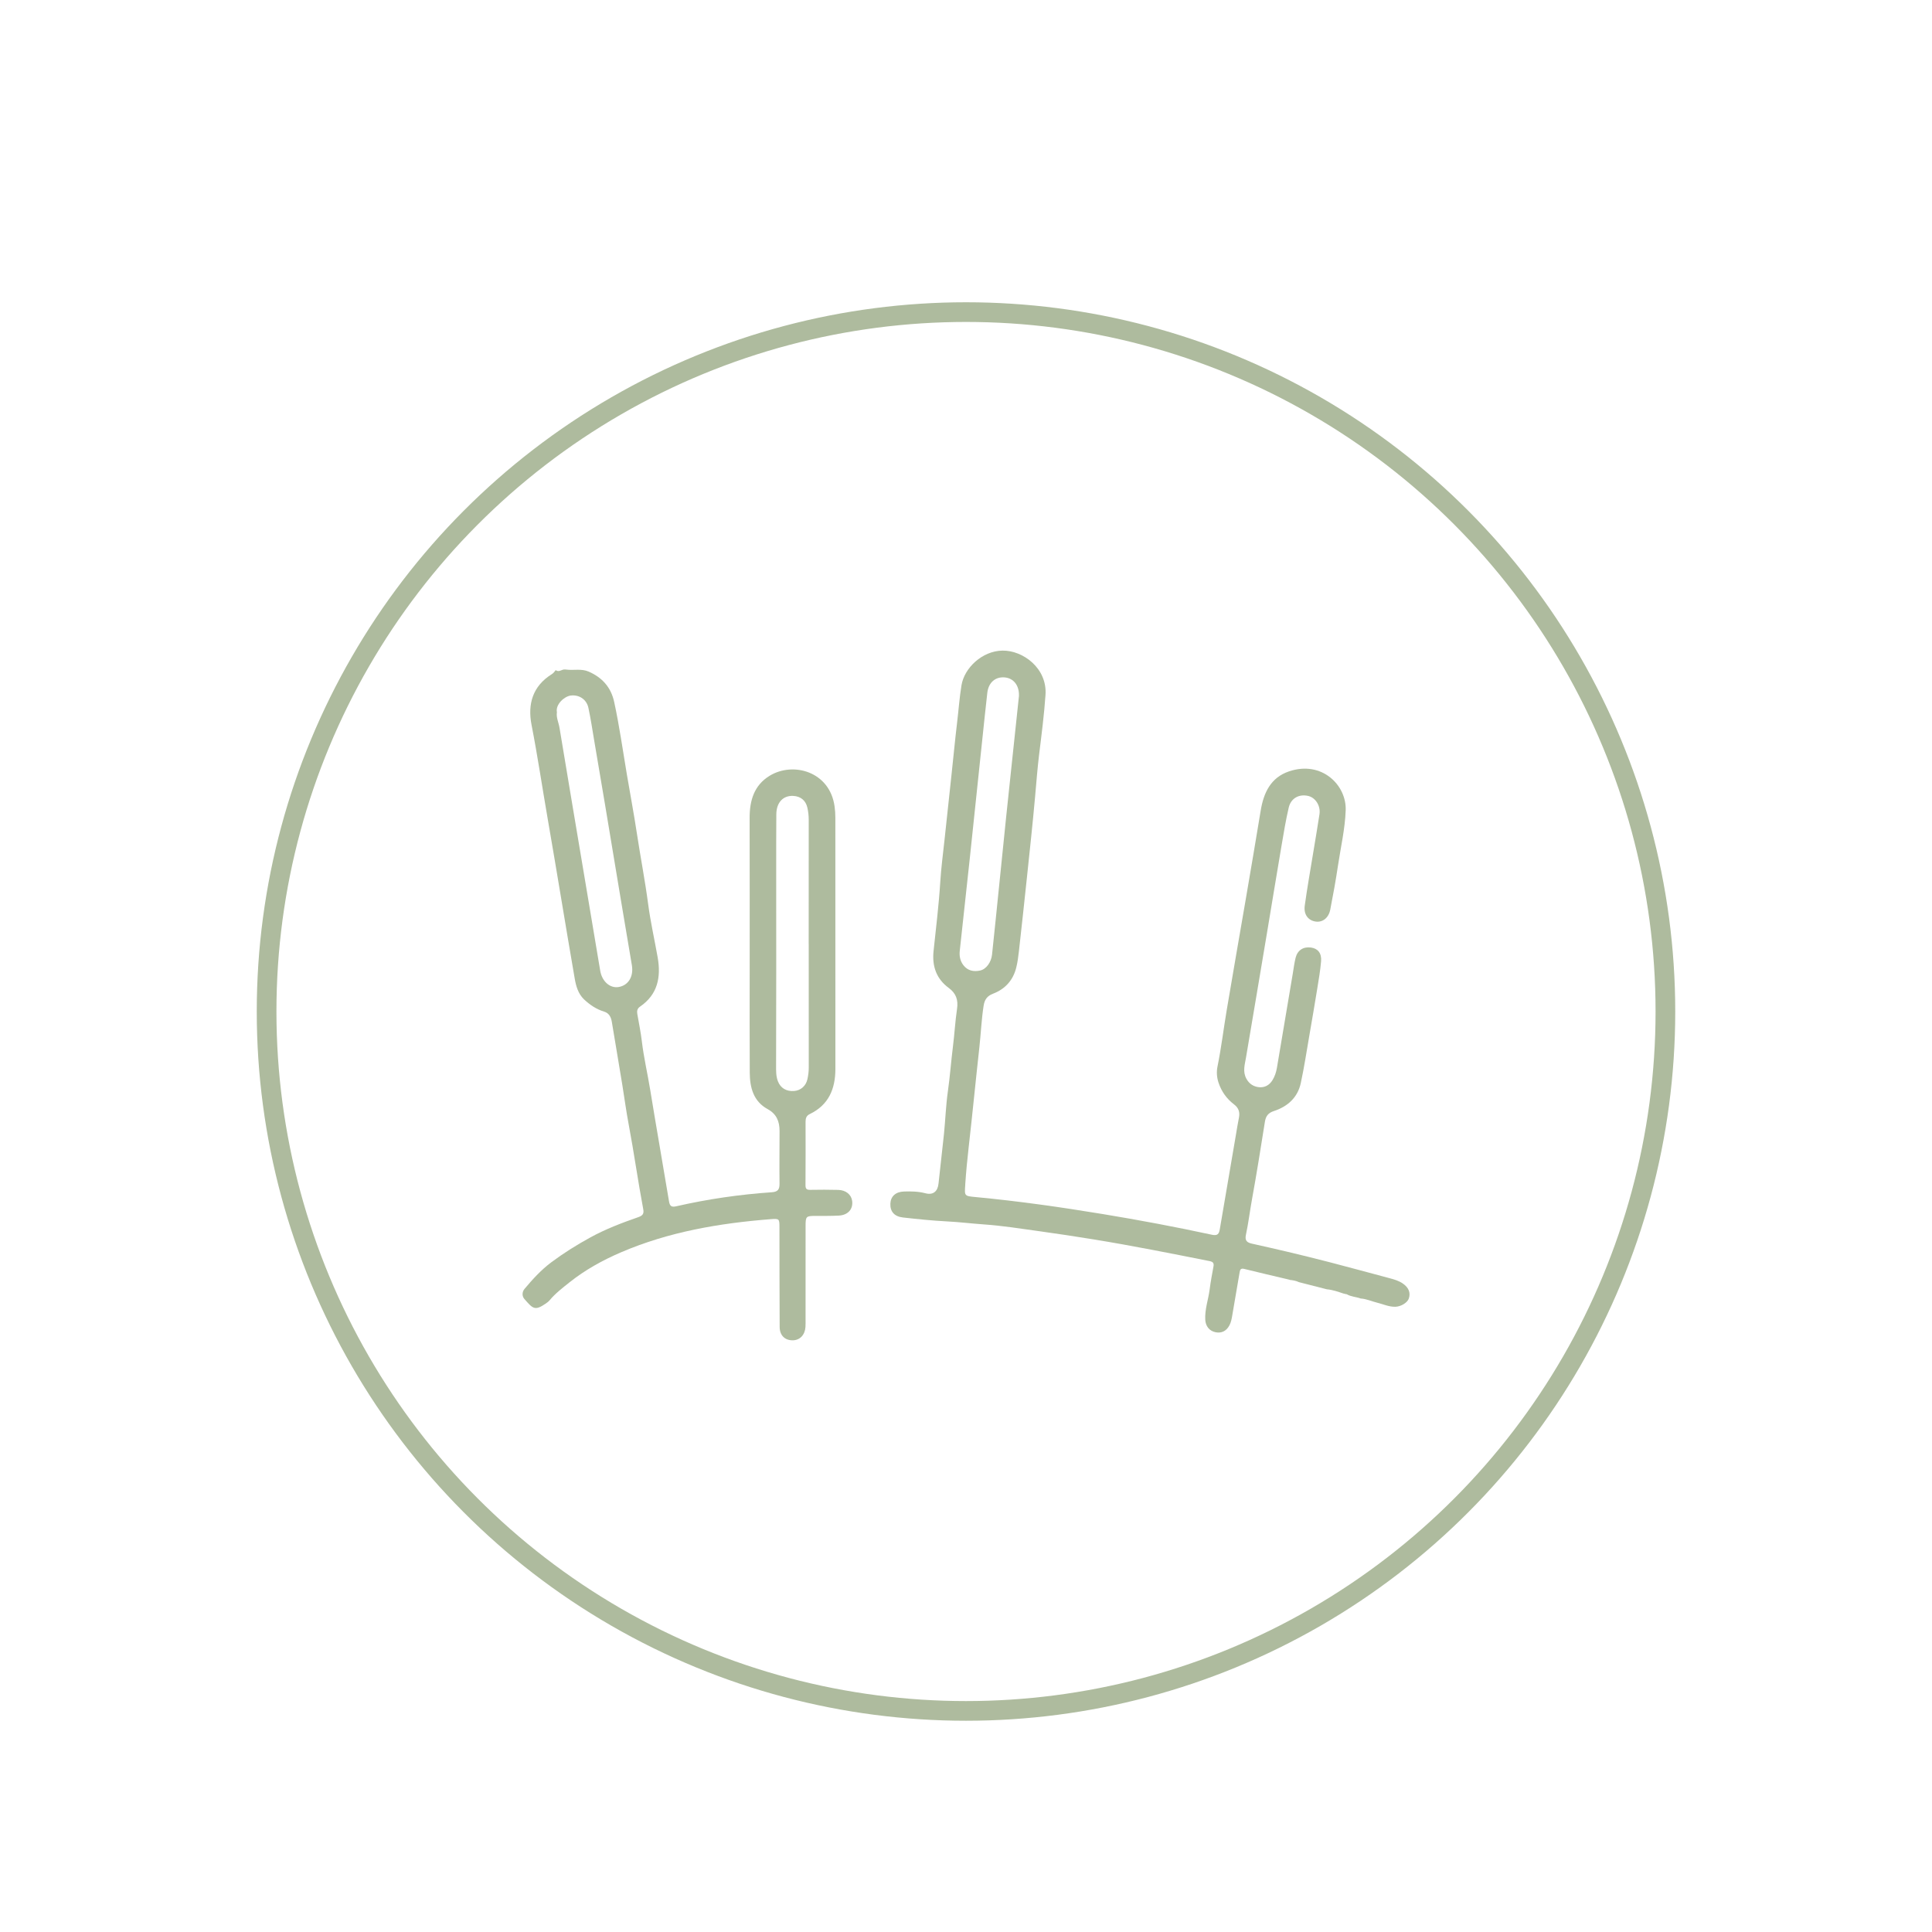
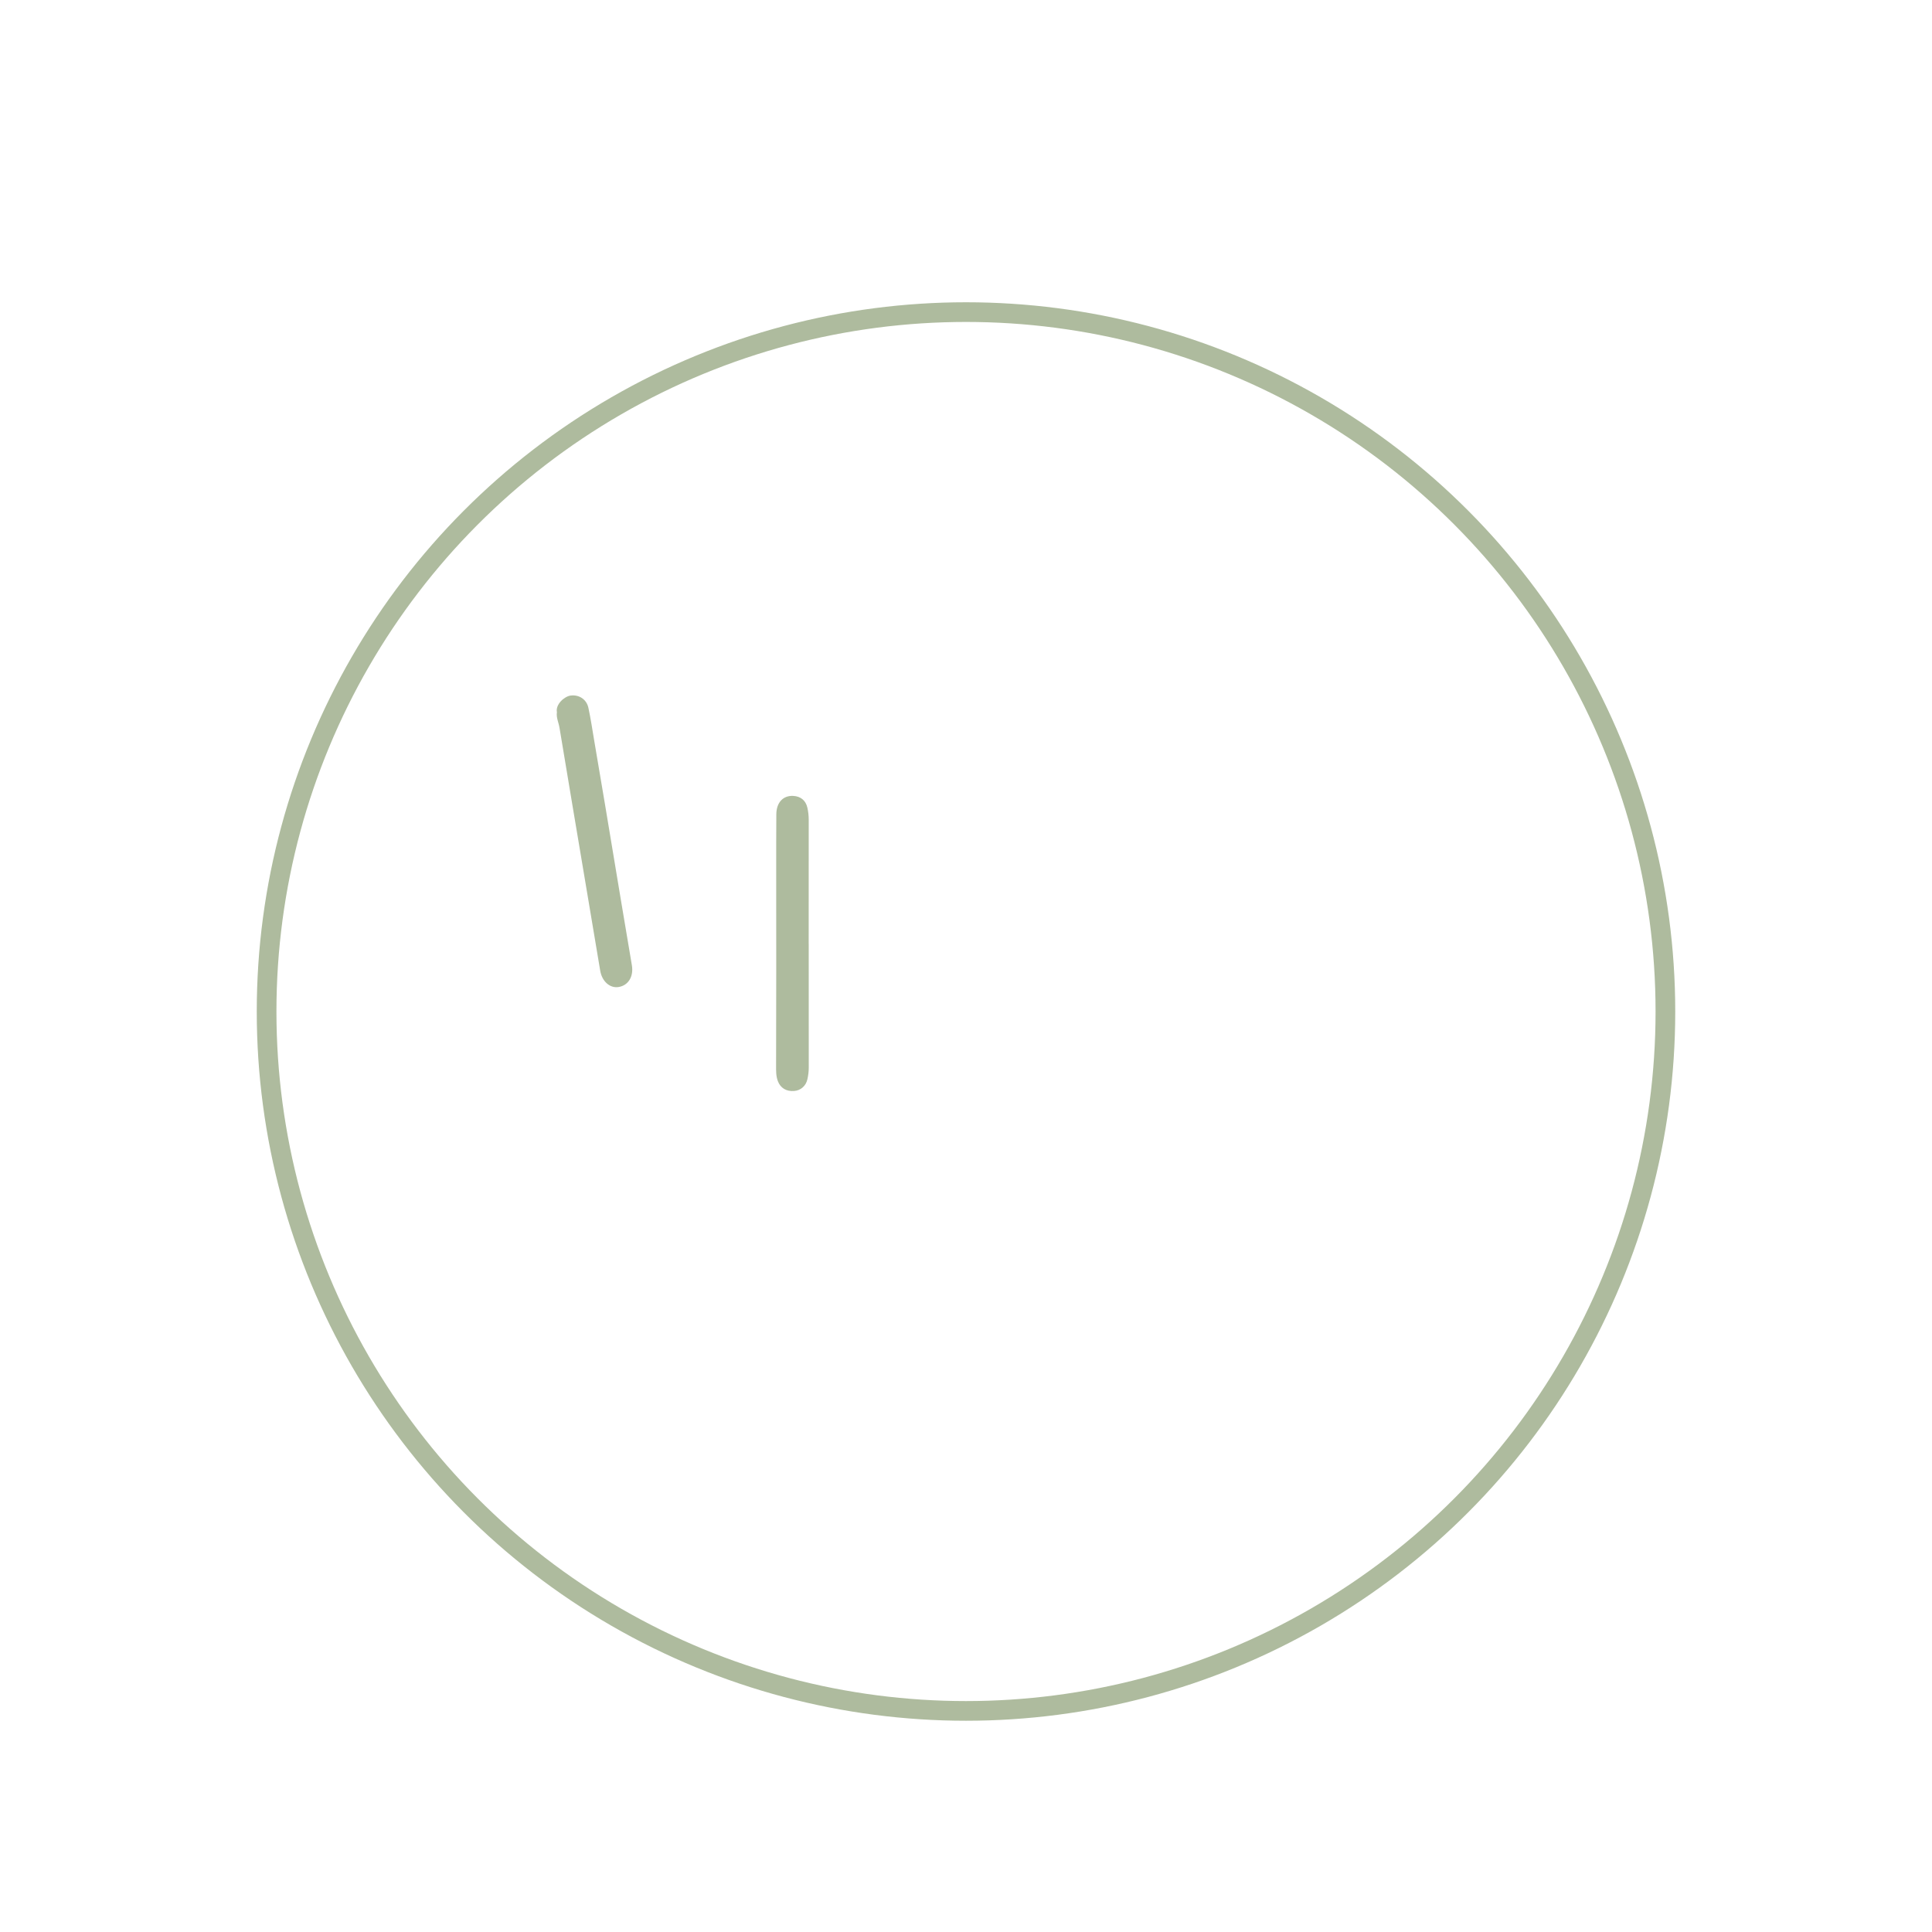
<svg xmlns="http://www.w3.org/2000/svg" id="Layer_1" viewBox="0 0 1080 1080">
  <circle cx="540" cy="565.44" r="390.97" fill="none" stroke="#aebb9e" stroke-miterlimit="10" stroke-width="11" />
-   <path d="m720.5,715.29c-8.33-1.97-16.67-3.89-24.97-5.96-1.87-.47-2.31.34-2.56,1.82-1.37,8.02-2.78,16.03-4.11,24.05-.32,1.94-.65,3.85-1.57,5.61-1.69,3.24-4.4,4.6-7.79,3.92-3.38-.68-5.54-3.31-5.75-6.94-.33-5.83,1.72-11.31,2.45-16.99.55-4.3,1.36-8.57,2.14-12.83.35-1.9-.27-2.63-2.23-3.02-21.6-4.29-43.19-8.61-64.92-12.14-10.11-1.64-20.23-3.17-30.37-4.58-10.24-1.42-20.47-3.05-30.77-3.77-6.96-.49-13.89-1.35-20.87-1.7-8.16-.42-16.31-1.27-24.43-2.18-4.87-.55-7.21-3.38-7.03-7.74.17-4.03,2.92-6.63,7.64-6.78,3.99-.12,7.97-.07,11.93.98,4.33,1.15,6.9-1.02,7.35-5.45.95-9.27,2.11-18.51,3.05-27.78.8-7.95,1.06-15.96,2.19-23.86,1.18-8.27,1.76-16.6,2.81-24.88.89-7,1.25-14.07,2.29-21.04.75-5-.49-8.73-4.61-11.75-6.95-5.1-9.39-12.17-8.51-20.6,1.34-12.82,2.94-25.63,3.74-38.49.5-7.98,1.54-15.9,2.4-23.81,1.32-12.17,2.59-24.36,3.92-36.53,1.05-9.6,1.93-19.22,3.09-28.81.85-7,1.32-14.04,2.47-21.01,1.58-9.57,11.5-19.18,22.93-19.34,11.44-.16,25.07,9.85,24.03,24.79-.76,10.99-2.17,21.94-3.52,32.89-.97,7.91-1.58,15.91-2.29,23.88-1.35,15.16-3,30.29-4.59,45.43-1.44,13.69-2.93,27.37-4.46,41.04-.34,3.02-.73,6.05-1.45,9-1.73,7.16-6.17,12.14-13.01,14.76-3.24,1.24-4.72,3.26-5.26,6.66-1.23,7.79-1.53,15.66-2.4,23.47-2.06,18.51-3.84,37.04-5.95,55.54-.79,6.95-1.46,13.9-1.93,20.88,0,.11,0,.22,0,.33-.47,6.29-.46,6.21,5.84,6.81,23.78,2.24,47.41,5.61,70.98,9.49,20.45,3.37,40.81,7.19,61.06,11.57,3.2.69,3.97-.47,4.42-3.12,2.95-17.44,5.94-34.87,8.93-52.3.57-3.31,1.07-6.64,1.75-9.93.64-3.09-.12-5.52-2.66-7.46-4.17-3.17-7.08-7.2-8.75-12.25-1-3.02-1.15-6.11-.57-8.96,2.12-10.4,3.38-20.93,5.13-31.38,3.44-20.53,7.06-41.03,10.57-61.55,2.85-16.68,5.7-33.36,8.44-50.07,1.64-10.02,5.59-18.55,15.86-22.01,18.34-6.19,32.17,7.73,31.67,21.71-.37,10.48-2.77,20.62-4.3,30.9-1.23,8.26-2.72,16.48-4.33,24.68-.92,4.7-4.32,7.23-8.18,6.67-4.13-.6-6.76-3.92-6.08-8.88,1.38-10.1,3.19-20.14,4.83-30.21,1.13-6.96,2.35-13.91,3.4-20.88.73-4.8-2.28-9.42-6.49-10.3-5.06-1.06-9.48,1.36-10.7,6.58-1.63,6.96-2.79,14.04-3.99,21.09-2.78,16.37-5.45,32.75-8.19,49.13-3.89,23.2-7.77,46.39-11.72,69.58-.67,3.93-1.91,7.71.19,11.66,1.61,3.03,4.16,4.55,7.21,4.83,3.01.27,5.64-1.1,7.36-3.85,1.35-2.16,2.12-4.51,2.54-6.98,2.96-17.55,5.91-35.09,8.86-52.64.5-2.97.86-5.98,1.59-8.9,1.06-4.22,4.31-6.28,8.55-5.72,3.85.51,6.07,3.12,5.69,7.68-.43,5.18-1.33,10.32-2.16,15.46-1.4,8.63-2.87,17.25-4.37,25.86-1.55,8.93-2.89,17.92-4.81,26.77-1.76,8.13-7.37,13.14-15.09,15.66-3.14,1.02-4.48,2.84-4.98,6-2.31,14.57-4.62,29.14-7.27,43.66-1.18,6.48-1.94,13.03-3.33,19.45-.71,3.27.57,4.37,3.27,4.98,6.67,1.51,13.34,2.98,19.99,4.57,7.81,1.87,15.61,3.77,23.38,5.79,11.3,2.94,22.57,6,33.84,9.02,2.52.67,5.02,1.41,7.21,2.92,3.29,2.26,4.45,5.13,3.37,8.37-.76,2.3-4.29,4.48-7.34,4.62-3.69.16-6.98-1.45-10.44-2.29-3.04-.74-5.92-2.12-9.1-2.31-2.56-.95-5.41-.96-7.82-2.39-.44-.08-.87-.16-1.31-.24-.09-.14-.21-.18-.37-.1-3.09-1.02-6.14-2.14-9.42-2.42-5.22-1.33-10.43-2.67-15.65-4-1.64-.81-3.42-1.08-5.22-1.27-.08-.14-.2-.18-.35-.14Zm-150.9-326.33c.2-5.77-2.98-9.83-7.93-10.28-5.26-.48-9.11,2.87-9.76,8.63-1,8.84-1.92,17.69-2.85,26.53-2.3,21.87-4.57,43.75-6.9,65.62-1.85,17.36-3.76,34.72-5.65,52.08-.32,2.92.23,5.64,2.02,7.99,2.39,3.14,5.75,3.78,9.37,3,3.4-.73,6.18-4.6,6.65-8.86.68-6.25,1.33-12.51,1.96-18.77,1.97-19.29,3.92-38.59,5.9-57.88.97-9.47,1.99-18.94,3-28.4,1.4-13.27,2.81-26.53,4.2-39.65Z" fill="#aebb9e" />
-   <path d="m315.86,374.24c.22.02.45.04.67.06,4.16.56,8.43-.66,12.54,1.13,7.61,3.32,12.49,8.81,14.26,16.95,2.91,13.37,4.79,26.92,7.07,40.4,1.87,11.09,3.97,22.16,5.65,33.28,2,13.17,4.55,26.24,6.29,39.45,1.31,9.94,3.56,19.76,5.3,29.65,1.94,11.05.06,20.79-9.91,27.59-1.46.99-1.76,2.39-1.48,4.01.86,5.06,1.93,10.1,2.53,15.19,1.09,9.24,3.23,18.28,4.72,27.44,3.37,20.75,7.05,41.46,10.49,62.2.45,2.71,1.42,3.33,4.08,2.72,17.6-4.03,35.42-6.6,53.43-7.84,3.5-.24,4.3-1.73,4.26-4.89-.12-9.77.02-19.55.02-29.33,0-5.29-1.59-9.48-6.71-12.28-7.89-4.31-9.89-12.02-9.95-20.29-.12-18.8-.04-37.6-.04-56.4,0-28.69.04-57.38-.03-86.07-.02-9.69,2.49-18.24,11.17-23.54,13.14-8.04,33.64-2.42,36.32,17.13.28,2.04.43,4.11.43,6.17.02,46.84-.01,93.68.02,140.52,0,11.2-3.73,20.2-14.35,25.3-1.87.9-2.32,2.35-2.32,4.24.02,11.85.05,23.69-.04,35.54-.02,2.07.75,2.6,2.67,2.56,5.21-.08,10.43-.12,15.64.03,4.28.12,7.26,2.61,7.76,6.08.66,4.59-2.23,7.99-7.41,8.28-4.44.25-8.91.16-13.36.18-4.91.02-5.24.34-5.25,5.45,0,17.39,0,34.78-.01,52.17,0,1.52.05,3.05-.06,4.56-.33,4.45-3.21,7.36-7.18,7.36-4.36,0-7.21-2.76-7.24-7.46-.1-18.47-.1-36.95-.12-55.42,0-5.09,0-5.22-4.99-4.83-28.71,2.26-56.86,7.06-83.53,18.5-10.33,4.43-20.12,9.85-28.9,16.85-3.84,3.06-7.81,6.11-11.02,9.94-.62.74-1.35,1.3-2.17,1.86-6.19,4.26-7.23,2.86-11.99-2.56-1.35-1.54-1.34-3.92.1-5.63,4.57-5.43,9.3-10.64,15.08-14.95,6.89-5.13,14.1-9.63,21.6-13.75,8.6-4.73,17.73-8.2,26.95-11.41,2.46-.86,3.21-1.95,2.73-4.44-2.98-15.77-5.17-31.67-8.15-47.45-1.36-7.21-2.34-14.54-3.51-21.8-1.92-11.84-3.96-23.67-5.91-35.51-.44-2.67-1.59-4.85-4.25-5.66-4.39-1.33-8-3.8-11.29-6.87-3.3-3.18-4.48-7.47-5.2-11.65-5.16-29.82-9.97-59.69-15.14-89.51-3.02-17.4-5.6-34.88-8.98-52.22-2.28-11.7.6-21.69,11.28-28.39.94-.59,1.57-1.42,2.22-2.27,1.86,1.43,3.47-.62,5.24-.36Zm136.21,153.42s0,0-.01,0c0-23.14-.01-46.28.02-69.42,0-2.3-.26-4.56-.76-6.78-.91-4.02-3.77-6.32-7.86-6.54-5.72-.3-9.45,3.69-9.49,10.31-.07,10.86-.08,21.73-.07,32.59,0,35.96.08,71.92-.06,107.88-.01,3.03-.07,5.92,1.02,8.74,1.48,3.83,4.75,5.76,9.05,5.43,3.7-.28,6.64-2.83,7.46-6.66.45-2.11.74-4.26.73-6.46-.04-23.03-.02-46.06-.02-69.09Zm-140.75-129.52c-.47,2.92.96,5.74,1.45,8.71,4.7,28.36,9.48,56.71,14.24,85.06,2.84,16.9,5.67,33.81,8.51,50.71,1.01,6.01,5.44,9.92,10.28,9.13,5.4-.88,8.47-5.8,7.43-12.11-1.98-11.99-4.05-23.96-6.05-35.95-3-17.98-5.97-35.96-8.97-53.94-1.98-11.85-3.99-23.7-6.01-35.55-1.05-6.18-1.96-12.4-3.28-18.52-1.04-4.82-5.34-7.49-9.98-6.85-3.44.48-8.48,4.88-7.63,9.31Z" fill="#aebb9e" />
+   <path d="m315.86,374.24Zm136.21,153.42s0,0-.01,0c0-23.14-.01-46.28.02-69.42,0-2.3-.26-4.56-.76-6.78-.91-4.02-3.77-6.32-7.86-6.54-5.72-.3-9.45,3.69-9.49,10.31-.07,10.86-.08,21.73-.07,32.59,0,35.96.08,71.92-.06,107.88-.01,3.03-.07,5.92,1.02,8.74,1.48,3.83,4.75,5.76,9.05,5.43,3.7-.28,6.64-2.83,7.46-6.66.45-2.11.74-4.26.73-6.46-.04-23.03-.02-46.06-.02-69.09Zm-140.75-129.52c-.47,2.92.96,5.74,1.45,8.71,4.7,28.36,9.48,56.71,14.24,85.06,2.84,16.9,5.67,33.81,8.51,50.71,1.01,6.01,5.44,9.92,10.28,9.13,5.4-.88,8.47-5.8,7.43-12.11-1.98-11.99-4.05-23.96-6.05-35.95-3-17.98-5.97-35.96-8.97-53.94-1.98-11.85-3.99-23.7-6.01-35.55-1.05-6.18-1.96-12.4-3.28-18.52-1.04-4.82-5.34-7.49-9.98-6.85-3.44.48-8.48,4.88-7.63,9.31Z" fill="#aebb9e" />
</svg>